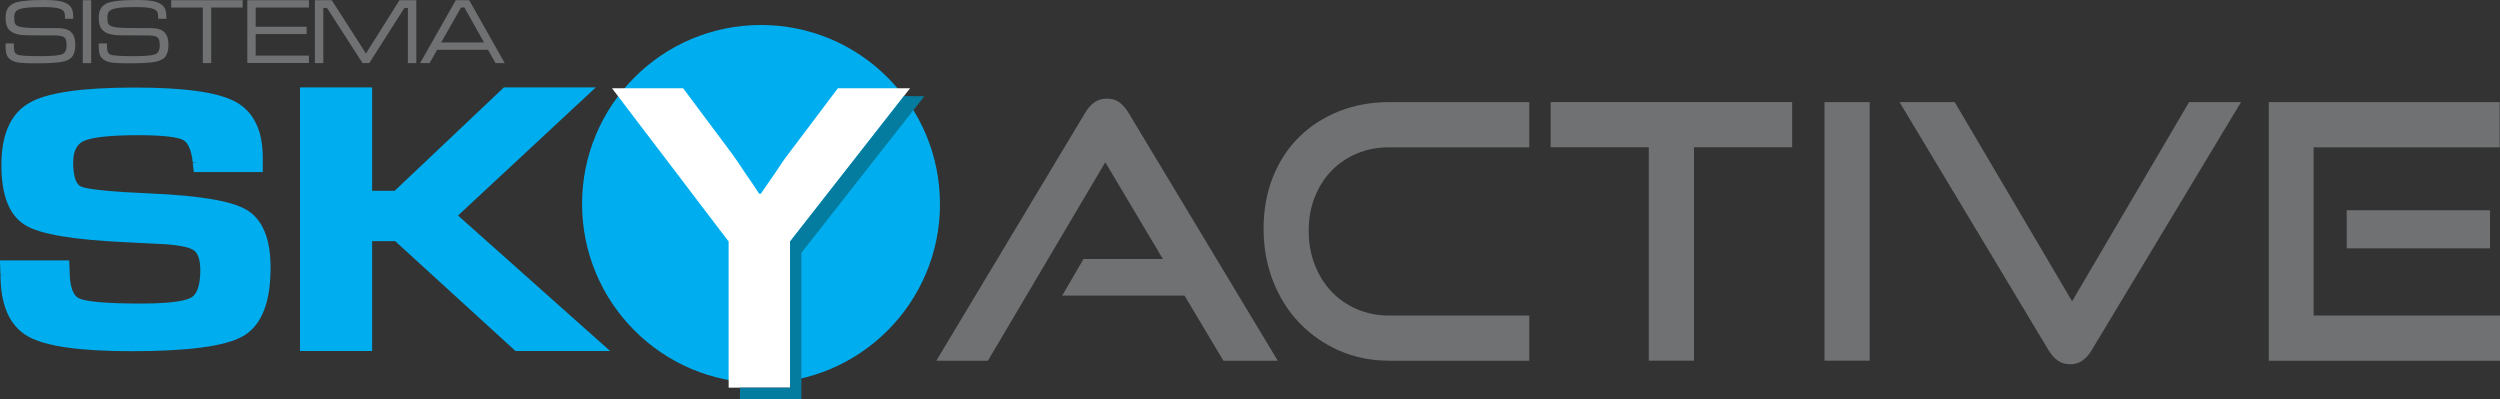
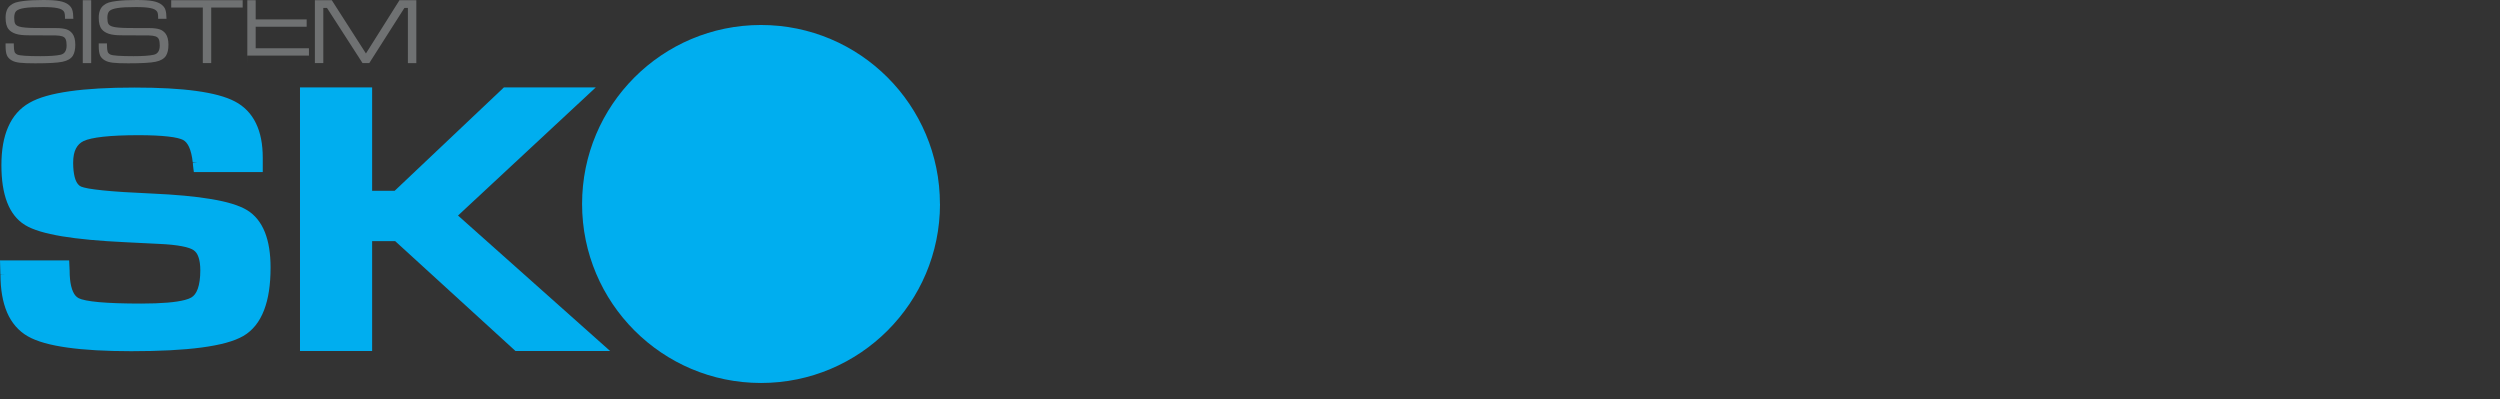
<svg xmlns="http://www.w3.org/2000/svg" id="Layer_2" viewBox="0 0 371.17 59.24">
  <rect x="0" y="0" width="371.17" height="59.24" fill="#333333" stroke="none" />
  <g id="Layer_1-2">
    <path d="M.84,6.44h1.21c0,.1,0,.17,0,.21,0,.52.05.88.11,1.05.07.18.21.31.43.41.35.15,1.48.23,3.4.23,1.39,0,2.39-.07,3-.21.6-.13.9-.59.9-1.39,0-.4-.05-.7-.14-.91s-.26-.35-.49-.43c-.23-.08-.56-.13-.98-.14s-1.78-.02-4.08-.02c-.78,0-1.4-.07-1.86-.22s-.82-.37-1.07-.69c-.3-.37-.44-.94-.44-1.7,0-.84.24-1.46.71-1.83.23-.19.48-.33.76-.42s.67-.17,1.17-.23c.83-.1,1.8-.15,2.94-.15,1.05,0,1.87.05,2.44.16.58.11,1.02.29,1.34.55.26.21.45.46.54.75.1.29.15.73.16,1.33h-1.24v-.14c0-.46-.05-.76-.15-.92-.15-.24-.46-.42-.95-.52-.49-.11-1.22-.16-2.19-.16-1.21,0-2.11.04-2.72.14-.6.09-1.01.24-1.23.45-.2.2-.3.53-.3,1,0,.42.05.72.15.9s.3.31.59.4c.42.14,1.24.21,2.45.22.41,0,1.43,0,3.04.01.67,0,1.18.07,1.54.19.36.12.65.34.88.64.28.38.42.93.42,1.64s-.12,1.21-.35,1.61c-.28.46-.79.76-1.55.92s-2.11.23-4.07.23c-1.03,0-1.8-.03-2.29-.09-.49-.06-.88-.17-1.17-.34-.35-.2-.59-.45-.72-.75-.13-.3-.2-.76-.2-1.36,0-.03,0-.17,0-.42Z" style="fill:#6f7172; stroke-width:0px;" />
    <path d="M12.29.03h1.25v9.34h-1.25V.03Z" style="fill:#6f7172; stroke-width:0px;" />
    <path d="M14.67,6.44h1.21c0,.1,0,.17,0,.21,0,.52.05.88.11,1.05.07.18.21.31.43.41.35.15,1.48.23,3.4.23,1.39,0,2.39-.07,3-.21.6-.13.9-.59.9-1.39,0-.4-.05-.7-.14-.91s-.26-.35-.49-.43c-.23-.08-.56-.13-.98-.14s-1.78-.02-4.08-.02c-.78,0-1.4-.07-1.86-.22s-.82-.37-1.07-.69c-.3-.37-.44-.94-.44-1.7,0-.84.24-1.46.71-1.83.23-.19.48-.33.76-.42s.67-.17,1.17-.23c.83-.1,1.8-.15,2.94-.15,1.05,0,1.87.05,2.44.16.58.11,1.02.29,1.34.55.26.21.45.46.54.75.1.29.15.73.16,1.33h-1.24v-.14c0-.46-.05-.76-.15-.92-.15-.24-.46-.42-.95-.52-.49-.11-1.22-.16-2.19-.16-1.21,0-2.11.04-2.72.14-.6.09-1.01.24-1.23.45-.2.2-.3.53-.3,1,0,.42.05.72.15.9s.3.31.59.4c.42.14,1.24.21,2.45.22.41,0,1.43,0,3.04.01.67,0,1.18.07,1.54.19.36.12.65.34.88.64.28.38.42.93.42,1.64s-.12,1.21-.35,1.61c-.28.46-.79.76-1.55.92s-2.11.23-4.07.23c-1.03,0-1.8-.03-2.29-.09-.49-.06-.88-.17-1.17-.34-.35-.2-.59-.45-.72-.75-.13-.3-.2-.76-.2-1.36,0-.03,0-.17,0-.42Z" style="fill:#6f7172; stroke-width:0px;" />
    <path d="M25.42.03h10.61v1.09h-4.67v8.24h-1.25V1.12h-4.69V.03Z" style="fill:#6f7172; stroke-width:0px;" />
-     <path d="M36.72,9.36V.03h9.15v1.09h-7.91v2.85h7.57v1.09h-7.57v3.2h7.91v1.09h-9.16Z" style="fill:#6f7172; stroke-width:0px;" />
+     <path d="M36.72,9.36V.03h9.15h-7.91v2.85h7.57v1.09h-7.57v3.2h7.91v1.09h-9.16Z" style="fill:#6f7172; stroke-width:0px;" />
    <path d="M46.77.03h2.49l5.07,7.91L59.31.03h2.5v9.34h-1.25V1.18h-.52l-5.21,8.18h-1.01l-5.27-8.18h-.55v8.18h-1.25V.03Z" style="fill:#6f7172; stroke-width:0px;" />
-     <path d="M73.56,9.36l-1.11-1.97h-7.55l-1.11,1.97h-1.41L67.67.03h1.99l5.28,9.34h-1.38ZM71.86,6.3l-2.91-5.18h-.5l-2.95,5.18h6.35Z" style="fill:#6f7172; stroke-width:0px;" />
-     <path d="M181.63,53.55l-5.76-9.66h-18.17l3.17-5.44h11.78l-8.55-14.36-17.43,29.47h-7.66l22.07-36.76c.39-.67.85-1.2,1.37-1.58.53-.39,1.16-.58,1.9-.58s1.37.19,1.88.58c.51.39.96.91,1.35,1.58l22.13,36.76h-8.08ZM206.24,53.55c-2.68,0-5.15-.5-7.42-1.5-2.27-1-4.24-2.38-5.91-4.12-1.67-1.74-2.97-3.81-3.91-6.21-.93-2.39-1.4-4.98-1.4-7.76s.47-5.39,1.4-7.71c.93-2.32,2.24-4.3,3.91-5.94,1.67-1.64,3.64-2.9,5.91-3.8,2.27-.9,4.74-1.35,7.42-1.35h20.81v6.71h-20.81c-1.72,0-3.32.31-4.78.92-1.46.62-2.72,1.47-3.78,2.56-1.06,1.09-1.88,2.39-2.48,3.91-.6,1.51-.9,3.18-.9,5.02s.3,3.47.9,5.02c.6,1.55,1.43,2.88,2.48,3.99,1.06,1.11,2.32,1.98,3.78,2.61,1.46.63,3.05.95,4.78.95h20.81v6.71h-20.81ZM244.79,53.55v-31.69h-14.57v-6.71h35.86v6.71h-14.58v31.69h-6.71ZM270.88,53.55V15.16h6.71v38.39h-6.71ZM282.02,15.16h8.19l17.43,29.57,17.37-29.57h7.71l-22.13,36.76c-.39.67-.85,1.2-1.37,1.58-.53.39-1.14.58-1.85.58-.74,0-1.37-.19-1.9-.58-.53-.39-.99-.92-1.37-1.58l-22.08-36.76ZM336.84,53.55V15.16h34.28v6.71h-27.62v24.98h27.67v6.71h-34.33ZM348.41,36.87v-5.65h21.28v5.65h-21.28Z" style="fill:#6f7172; fill-rule:evenodd; stroke-width:0px;" />
    <path d="M39.32,34.46c-.57-1.43-1.46-2.55-2.65-3.27-1.19-.71-2.93-1.23-5.29-1.63-2.35-.4-5.32-.67-8.91-.83h0c-3.01-.13-5.4-.28-7.16-.46-.88-.09-1.6-.19-2.15-.28-.55-.1-.94-.21-1.11-.28h0c-.17-.07-.31-.18-.45-.34-.21-.24-.4-.61-.53-1.15-.13-.54-.21-1.23-.21-2.06,0-.91.15-1.61.42-2.12.27-.51.63-.86,1.15-1.11.53-.25,1.51-.48,2.88-.63,1.37-.15,3.13-.23,5.26-.23,1.81,0,3.28.07,4.4.2.56.06,1.03.14,1.4.23.37.09.65.19.82.28.33.18.62.49.88,1.05.25.55.45,1.33.55,2.32h0s0-.05,0-.07h.72l-.71.07c0,.21.03.46.07.78l.08.62h10.23v-2.13c0-2-.32-3.71-1.01-5.12-.68-1.42-1.75-2.52-3.13-3.24h0c-1.38-.72-3.28-1.22-5.76-1.56-2.48-.34-5.52-.5-9.15-.5-3.83,0-7.03.18-9.62.55-2.59.37-4.56.91-5.96,1.71h0c-1.41.79-2.48,2.01-3.16,3.57-.69,1.56-1.01,3.46-1.01,5.69,0,2.18.27,4.01.84,5.5.57,1.49,1.46,2.65,2.67,3.39h0c1.2.73,3,1.25,5.47,1.67,2.47.41,5.6.7,9.41.88h0s5.02.25,5.02.25h0c1.39.06,2.53.18,3.4.35.87.16,1.47.39,1.75.6h0c.28.2.52.5.69.99.18.49.28,1.15.28,1.99,0,1.16-.14,2.08-.38,2.74-.24.66-.56,1.06-.96,1.29h0c-.2.12-.52.25-.94.36-.64.17-1.51.31-2.59.4-1.09.09-2.39.14-3.9.14-2.6,0-4.68-.07-6.25-.21-.78-.07-1.43-.16-1.94-.26-.51-.1-.88-.22-1.08-.32-.2-.1-.37-.23-.53-.43-.24-.3-.45-.74-.6-1.36-.15-.61-.23-1.39-.23-2.32v-.02l-.07-1.49H0l.06,2.09h0s0-.01,0-.02h.72l-.71.02c0,2.21.32,4.09.98,5.64.67,1.55,1.71,2.76,3.08,3.54h0s0,0,0,0c1.37.78,3.31,1.31,5.86,1.67,2.55.36,5.72.54,9.51.54,4.21,0,7.69-.18,10.45-.55,2.76-.37,4.79-.91,6.18-1.71h0s0,0,0,0c1.39-.81,2.42-2.12,3.07-3.82.66-1.71.97-3.81.97-6.34,0-2.06-.27-3.8-.84-5.24Z" style="fill:#00aeef; stroke-width:0px;" />
    <polygon points="68 32 88.45 12.98 74.81 12.98 58.59 28.33 55.25 28.33 55.25 12.98 54.52 12.98 44.54 12.98 44.54 52.11 55.25 52.11 55.25 35.8 58.67 35.8 76.53 52.11 90.58 52.11 68 32" style="fill:#00aeef; fill-rule:evenodd; stroke-width:0px;" />
    <path d="M139.56,30.28c0,14.68-11.9,26.58-26.57,26.58s-26.57-11.9-26.57-26.58S98.31,3.71,112.98,3.71c14.68,0,26.57,11.9,26.57,26.57" style="fill:#00aeef; fill-rule:evenodd; stroke-width:0px;" />
-     <path d="M135.12,13.1l-17.82,22.76v21.7h-9.12v-21.7l-17.32-22.76h10.56l7.25,9.71c.4.54,1.08,1.54,2.04,2.99l1.02,1.48.98,1.48h.25l1.02-1.48,1.02-1.48c.87-1.33,1.56-2.33,2.08-2.99l7.32-9.71h10.71Z" style="fill:#fff; fill-rule:evenodd; stroke-width:0px;" />
-     <polygon points="134.2 14.27 117.3 35.86 117.3 57.56 109.86 57.56 109.86 59.24 118.98 59.24 118.98 37.54 137.23 14.29 134.2 14.27" style="fill:#047ca0; fill-rule:evenodd; stroke-width:0px;" />
  </g>
</svg>